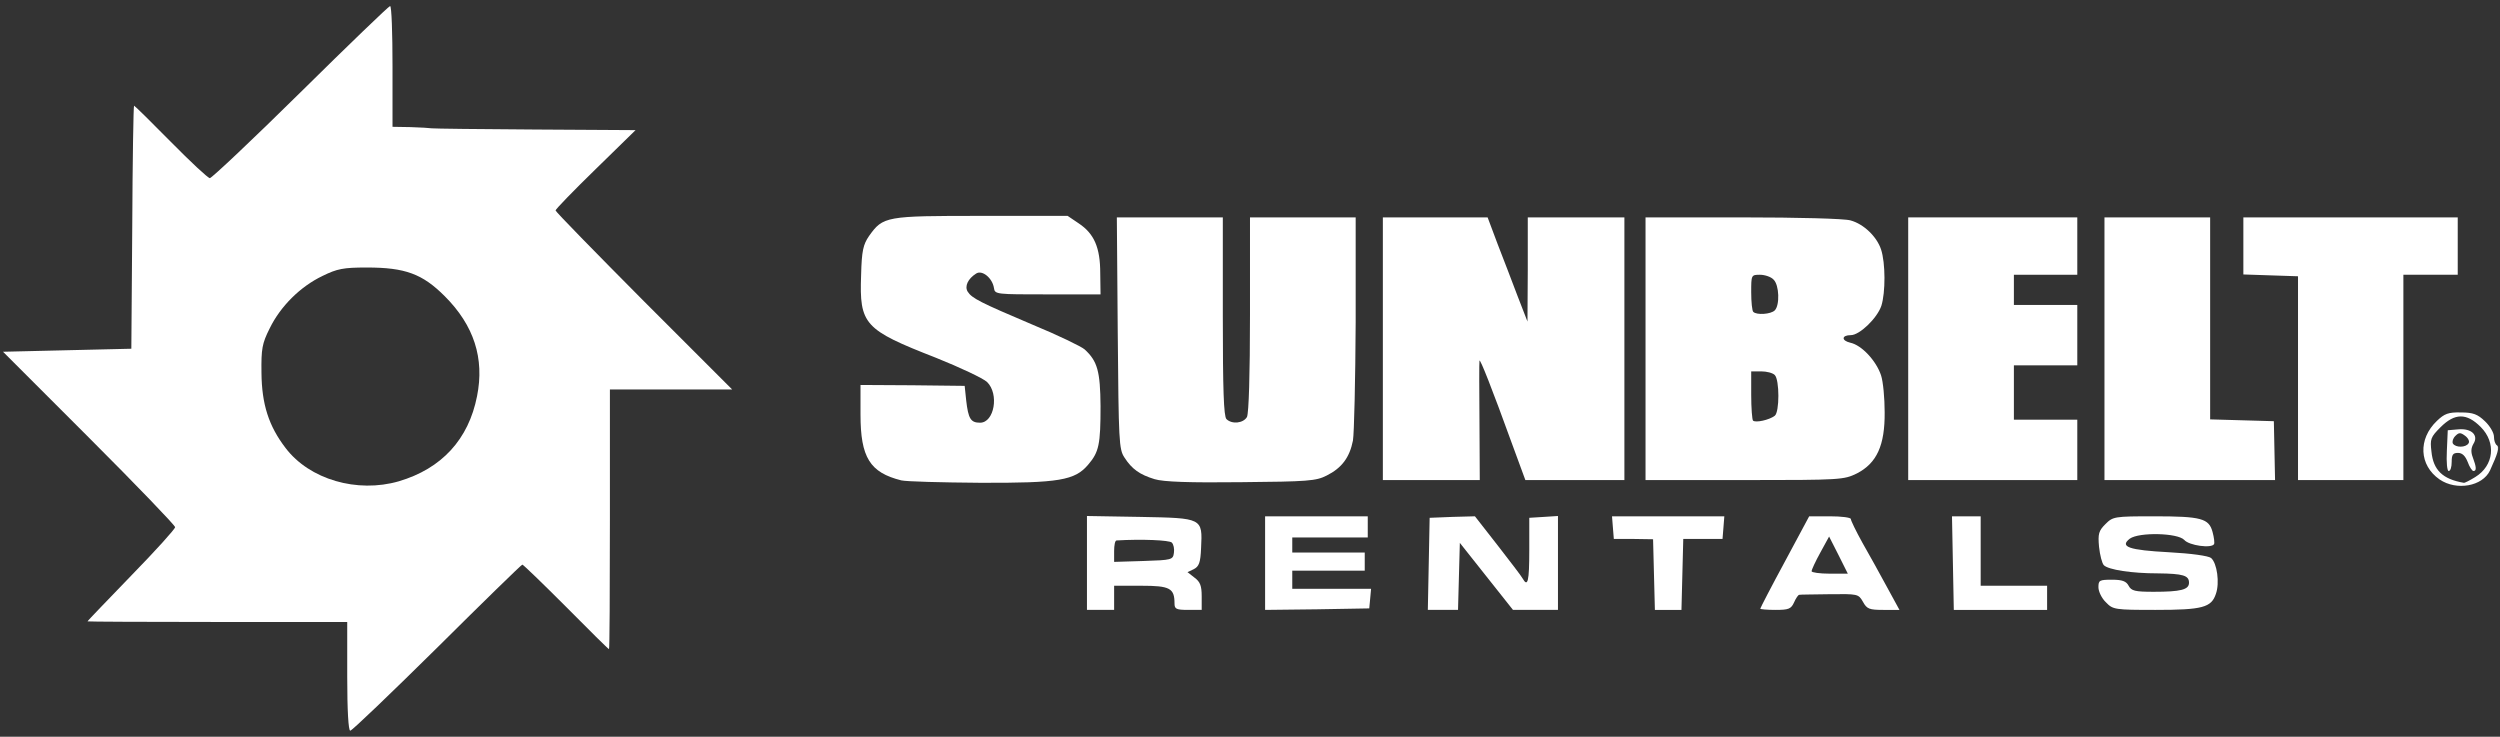
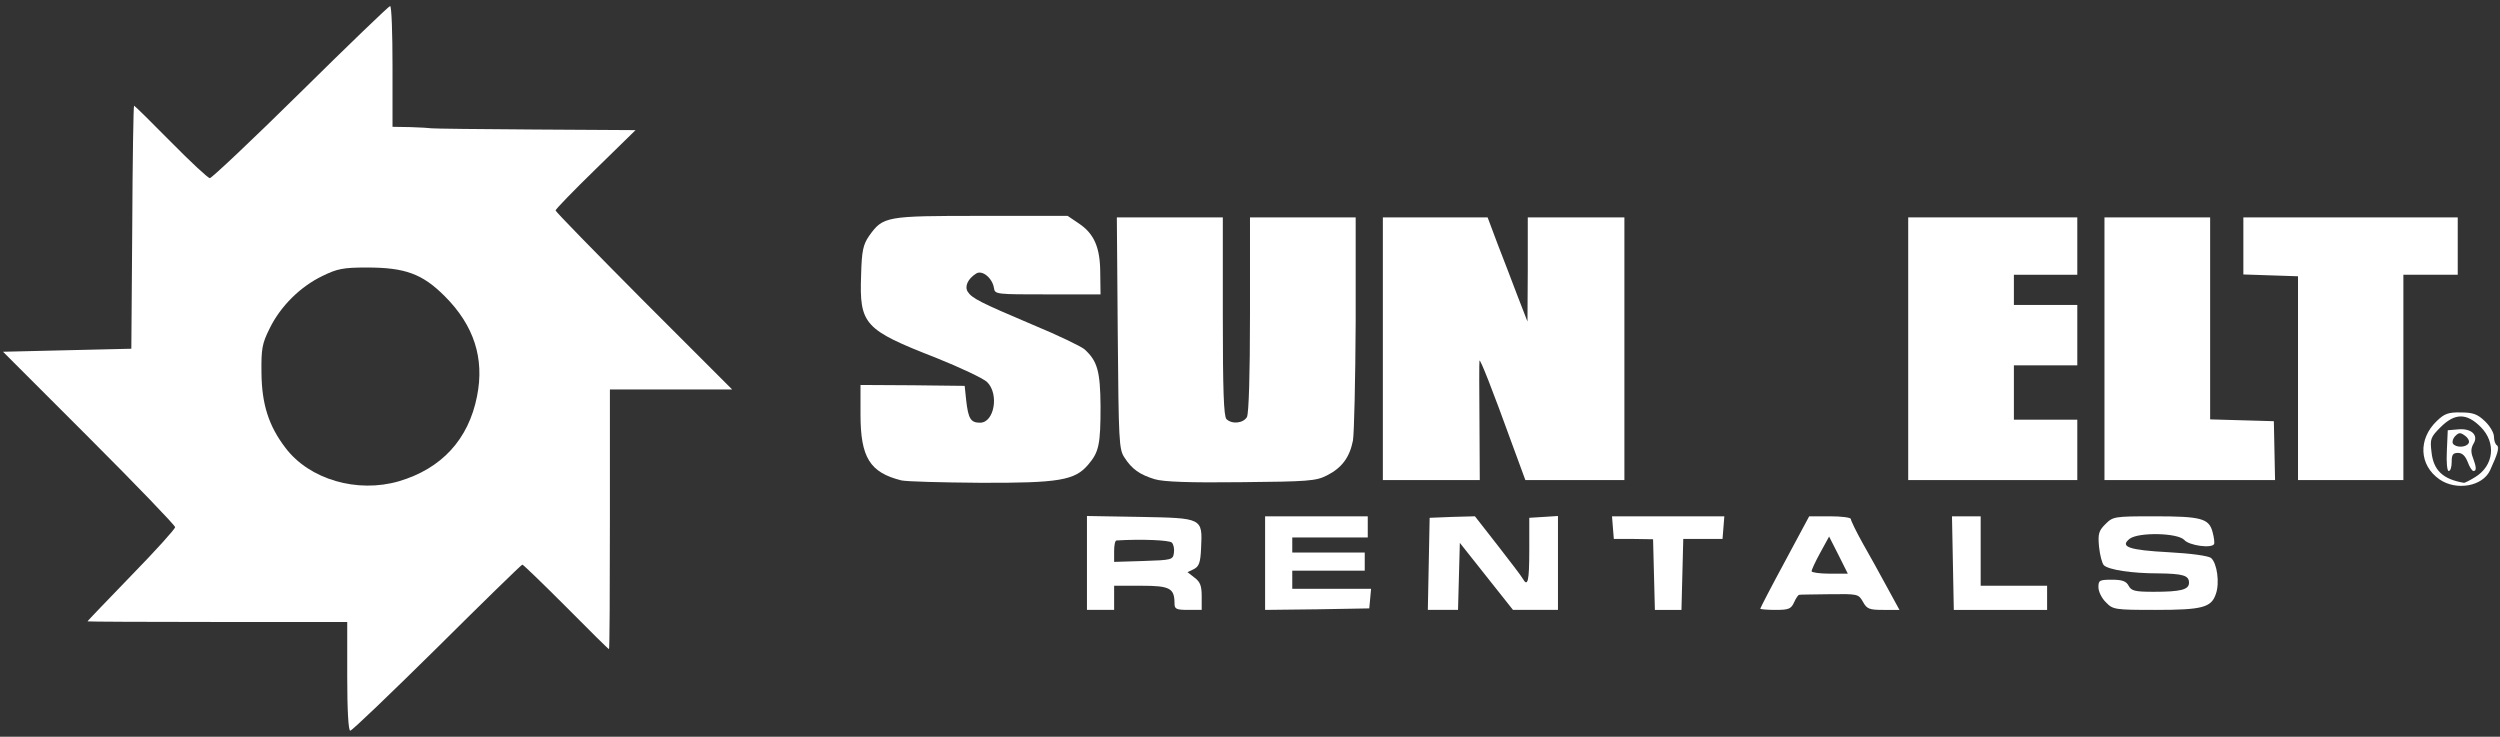
<svg xmlns="http://www.w3.org/2000/svg" width="414" height="122" viewBox="0 0 414 122" fill="none">
  <rect x="0" y="0" width="414" height="122" fill="#333333" stroke="none" />
  <g clip-path="url(#clip0_2542_30127)">
    <mask id="mask0_2542_30127" style="mask-type:luminance" maskUnits="userSpaceOnUse" x="0" y="0" width="414" height="122">
      <path d="M414 0H0V122H414V0Z" fill="white" />
    </mask>
    <g mask="url(#mask0_2542_30127)">
      <path d="M180 93.199V85.449L188.8 85.599C199.15 85.799 199.15 85.749 198.9 90.749C198.8 93.199 198.55 93.799 197.7 94.249L196.65 94.749L197.8 95.649C198.75 96.349 199 96.999 199 98.749V100.999H196.75C194.8 100.999 194.5 100.849 194.5 99.949C194.5 97.399 193.75 96.999 189 96.999H184.5V98.999V100.999H182.25H180V93.199ZM194.4 91.549C194.5 90.899 194.35 90.149 194.05 89.849C193.65 89.449 189.1 89.249 184.9 89.499C184.65 89.499 184.5 90.299 184.5 91.249V93.049L189.4 92.899C194.05 92.749 194.25 92.699 194.4 91.549Z" fill="white" />
      <path d="M209.5 93.25V85.5H218H226.5V87.25V89H220.25H214V90.25V91.5H220H226V93V94.5H220H214V96V97.5H220.55H227.05L226.9 99.15L226.75 100.75L218.15 100.9L209.5 101V93.25Z" fill="white" />
      <path d="M236.599 93.399L236.749 85.749L240.499 85.599L244.249 85.499L247.999 90.299C250.049 92.949 251.949 95.399 252.149 95.799C252.999 97.299 253.249 96.299 253.249 91.149V85.749L255.649 85.599L257.999 85.449V93.199V100.999H254.249H250.549L246.149 95.449L241.749 89.899L241.599 95.449L241.449 100.999H238.949H236.449L236.599 93.399Z" fill="white" />
      <path d="M273.899 95.15L273.749 89.3L270.499 89.25H267.249L267.099 87.4L266.949 85.5H276.249H285.549L285.399 87.4L285.249 89.25H281.999H278.749L278.599 95.15L278.449 101H276.249H274.049L273.899 95.15Z" fill="white" />
      <path d="M291.5 100.8C291.5 100.7 293.3 97.2 295.55 93.05L299.6 85.5H303.05C304.95 85.5 306.5 85.7 306.5 85.95C306.5 86.2 307.35 87.95 308.4 89.85C309.45 91.7 311.3 95 312.45 97.15L314.55 101H311.9C309.55 101 309.15 100.85 308.5 99.65C307.75 98.35 307.65 98.35 303 98.4C300.4 98.45 298.1 98.45 297.95 98.5C297.8 98.5 297.4 99.05 297.1 99.75C296.6 100.85 296.2 101 294 101C292.65 101 291.5 100.9 291.5 100.8ZM304.45 91.9L302.9 88.85L301.45 91.5C300.65 92.95 300 94.35 300 94.6C300 94.8 301.35 95 303 95H306L304.45 91.9Z" fill="white" />
      <path d="M323.4 93.25L323.25 85.5H325.65H328V91.25V97H333.5H339V99V101H331.25H323.55L323.4 93.25Z" fill="white" />
      <path d="M348.75 99.75C348.05 99.1 347.5 97.95 347.5 97.25C347.5 96.1 347.65 96 349.75 96C351.45 96 352.1 96.25 352.5 97C352.95 97.85 353.55 98 356.65 98C361.15 98 362.5 97.65 362.5 96.5C362.5 95.3 361.55 95 357.35 94.95C353 94.95 349.15 94.35 348.4 93.6C348.1 93.3 347.75 91.95 347.6 90.55C347.4 88.4 347.55 87.9 348.65 86.8C349.9 85.55 350.1 85.5 356.7 85.5C364.55 85.5 365.8 85.85 366.4 88.1C366.65 89 366.75 89.9 366.65 90.1C366.25 90.85 362.5 90.35 361.7 89.4C360.6 88.25 354.25 88.1 352.7 89.2C350.95 90.55 352.55 91.1 359.15 91.45C362.9 91.65 365.7 92.05 366.15 92.4C367.15 93.25 367.6 96.55 366.95 98.35C366.2 100.6 364.75 101 356.95 101C350.2 101 349.9 100.95 348.75 99.75Z" fill="white" />
      <path d="M404 79.401C400.6 77.051 400.4 72.701 403.55 69.701C404.8 68.501 405.45 68.251 407.55 68.301C409.55 68.301 410.3 68.601 411.5 69.751C412.35 70.551 413 71.701 413 72.301C413 72.951 413.2 73.551 413.5 73.751C413.95 74.051 413.65 75.051 412.35 77.901C411.1 80.551 406.8 81.301 404 79.401ZM409.9 79.001C413 77.101 413.4 73.301 410.8 70.701C408.45 68.351 406.5 68.401 404.15 70.751C402.5 72.401 402.4 72.701 402.65 74.801C402.95 77.851 404.5 79.351 408 79.951C408.15 80.001 409 79.551 409.9 79.001Z" fill="white" />
      <path d="M405.199 74.65L405.349 71.25L407.099 71.1C409.299 70.9 410.499 72.1 409.599 73.5C409.199 74.2 409.149 74.85 409.499 75.75C410.099 77.35 410.149 78 409.599 78C409.399 78 408.949 77.35 408.649 76.5C408.249 75.5 407.749 75 407.049 75C406.199 75 405.999 75.3 405.999 76.5C405.999 77.35 405.799 78 405.499 78C405.249 78 405.099 76.6 405.199 74.65ZM408.799 73.4C408.999 73.1 408.749 72.55 408.199 72.15C407.449 71.6 407.199 71.6 406.599 72.2C406.199 72.6 406.049 73.15 406.199 73.45C406.649 74.15 408.349 74.15 408.799 73.4Z" fill="white" />
      <path d="M149.25 79.55C144.05 78.25 142.5 75.75 142.5 68.65V63.75L151.1 63.8L159.75 63.9L160 66.3C160.35 69.35 160.75 70 162.3 70C164.65 70 165.5 65.25 163.45 63.25C162.8 62.65 159 60.85 155 59.25C143.1 54.6 142.3 53.75 142.6 45.55C142.7 41.5 142.95 40.5 143.9 39.1C146.25 35.8 146.65 35.75 162.55 35.75H176.8L178.65 37C181.2 38.7 182.2 41 182.2 45.25L182.25 48.75H173.5C164.95 48.75 164.75 48.75 164.6 47.7C164.35 46.05 162.65 44.65 161.65 45.3C160.3 46.15 159.7 47.4 160.25 48.3C160.95 49.4 162.35 50.1 170.95 53.75C175.2 55.5 179.1 57.4 179.6 57.85C181.75 59.8 182.2 61.5 182.25 67.25C182.25 73.6 182 74.85 180.2 76.95C178 79.55 175.4 80 162.3 79.95C155.95 79.9 150.1 79.75 149.25 79.55Z" fill="white" />
      <path d="M191.199 79.35C188.749 78.6 187.449 77.7 186.199 75.75C185.299 74.4 185.249 73.05 185.099 55.15L184.949 36H193.699H202.499V52.4C202.499 64.5 202.649 68.95 203.099 69.4C203.999 70.3 205.899 70.1 206.499 69.05C206.799 68.4 206.999 62.15 206.999 52.05V36H215.749H224.499V53.4C224.449 62.95 224.249 71.75 224.049 72.95C223.499 75.75 222.199 77.5 219.699 78.75C217.949 79.65 216.599 79.75 205.499 79.85C196.999 79.95 192.649 79.8 191.199 79.35Z" fill="white" />
      <path d="M229 57.75V36H237.7H246.35L248 40.4C248.95 42.8 250.4 46.65 251.3 49L252.95 53.25L253 44.65V36H261H269V57.75V79.5H260.8H252.6L250.45 73.65C247.1 64.4 245.05 59.2 245 59.75C244.95 60.05 244.95 64.6 245 69.9L245.05 79.5H237.05H229V57.75Z" fill="white" />
-       <path d="M272.5 57.75V36H288.65C297.65 36 305.5 36.2 306.45 36.5C308.65 37.1 310.8 39.2 311.5 41.3C312.25 43.55 312.25 48.45 311.55 50.65C310.85 52.7 307.95 55.5 306.5 55.5C304.95 55.5 304.9 56.4 306.4 56.75C308.3 57.15 310.7 59.75 311.5 62.15C311.85 63.2 312.1 65.95 312.1 68.25C312.15 73.75 310.8 76.7 307.5 78.4C305.35 79.45 304.9 79.5 288.9 79.5H272.5V57.75ZM293.9 68.85C294.7 68.25 294.7 62.9 293.9 62.1C293.55 61.75 292.55 61.5 291.65 61.5H290V65.4C290 67.55 290.15 69.5 290.3 69.65C290.7 70.05 293 69.55 293.9 68.85ZM293.9 51.4C294.75 50.55 294.65 47.2 293.7 46.3C293.3 45.85 292.25 45.5 291.45 45.5C290 45.5 290 45.55 290 48.4C290 50 290.15 51.5 290.35 51.65C290.9 52.2 293.25 52.05 293.9 51.4Z" fill="white" />
      <path d="M316 57.75V36H330H344V40.75V45.5H338.75H333.5V48V50.5H338.75H344V55.5V60.5H338.75H333.5V65V69.5H338.75H344V74.5V79.5H330H316V57.75Z" fill="white" />
-       <path d="M348.5 57.75V36H357.25H366V52.75V69.45L371.3 69.6L376.55 69.75L376.65 74.65L376.75 79.5H362.65H348.5V57.75Z" fill="white" />
+       <path d="M348.5 57.75V36H357.25H366V69.45L371.3 69.6L376.55 69.75L376.65 74.65L376.75 79.5H362.65H348.5V57.75Z" fill="white" />
      <path d="M380.55 62.65V45.75L376 45.6L371.5 45.45V40.75V36H389.25H407V40.75V45.5H402.5H398V62.5V79.5H389.25H380.55V62.65Z" fill="white" />
      <path d="M57.5 112V103H36C24.2 103 14.5 102.95 14.5 102.9C14.5 102.8 17.8 99.4 21.75 95.3C25.75 91.2 29 87.6 29 87.3C29 87 22.6 80.35 14.75 72.5L0.5 58.25L11.1 58L21.75 57.75L21.9 37.65C21.95 26.55 22.1 17.5 22.2 17.5C22.3 17.5 25.05 20.2 28.3 23.5C31.55 26.8 34.45 29.5 34.75 29.5C35.05 29.5 41.85 23.1 49.8 15.25C57.75 7.4 64.4 1 64.6 1C64.85 1 65 5.5 65 11V21L68 21.05C69.65 21.1 71.25 21.2 71.5 21.25C71.8 21.3 79.5 21.4 88.65 21.45L105.25 21.55L98.65 28C95 31.55 92 34.65 92 34.85C92 35.05 98.6 41.8 106.6 49.85L121.25 64.5H111.1H101V86C101 97.85 100.95 107.5 100.85 107.5C100.75 107.5 97.55 104.35 93.75 100.5C89.9 96.65 86.65 93.5 86.5 93.5C86.35 93.5 80 99.7 72.4 107.25C64.75 114.8 58.3 121 58 121C57.7 121 57.5 117.7 57.5 112ZM66.05 79.7C73.15 77.6 77.6 72.75 79 65.6C80.25 59.35 78.5 53.9 73.65 49.05C69.95 45.35 67.1 44.3 60.75 44.3C56.85 44.3 55.85 44.5 53.4 45.7C49.75 47.45 46.45 50.7 44.65 54.4C43.4 56.9 43.25 57.75 43.3 61.75C43.35 66.95 44.5 70.55 47.3 74.2C51.25 79.4 59.15 81.7 66.05 79.7Z" fill="white" />
    </g>
  </g>
  <defs>
    <clipPath id="clip0_2542_30127">
      <rect width="414" height="122" fill="white" />
    </clipPath>
  </defs>
</svg>